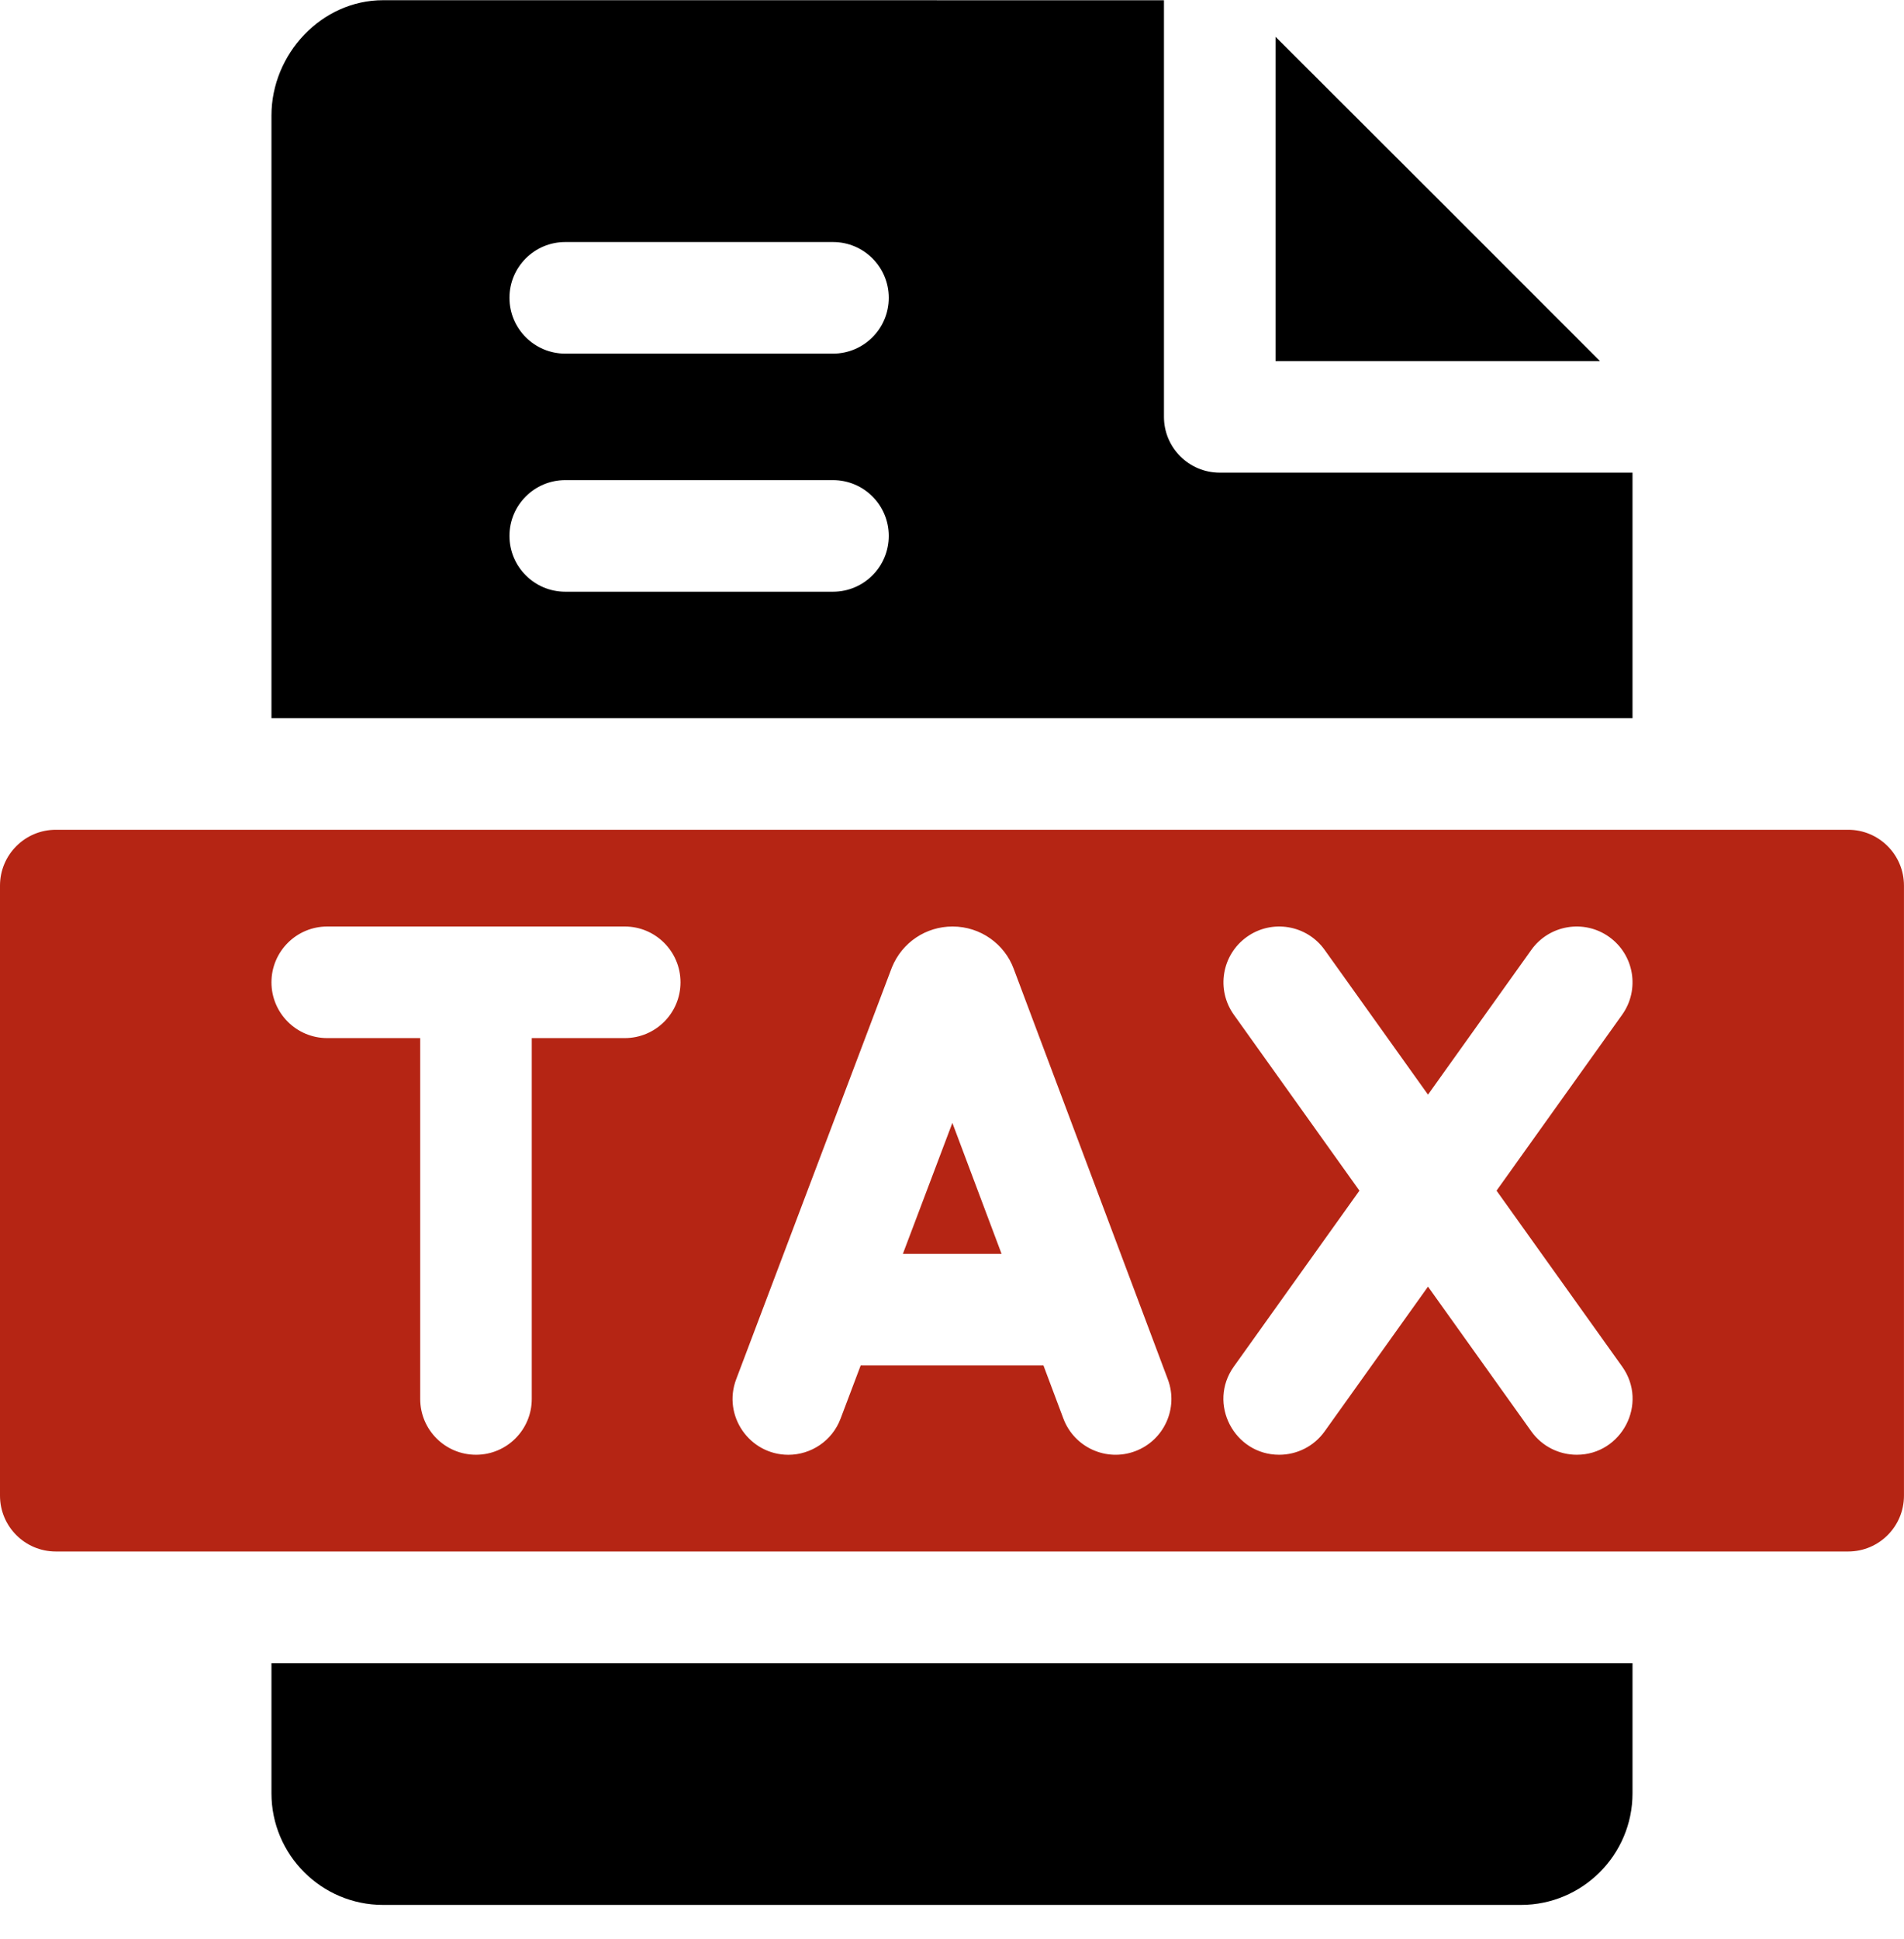
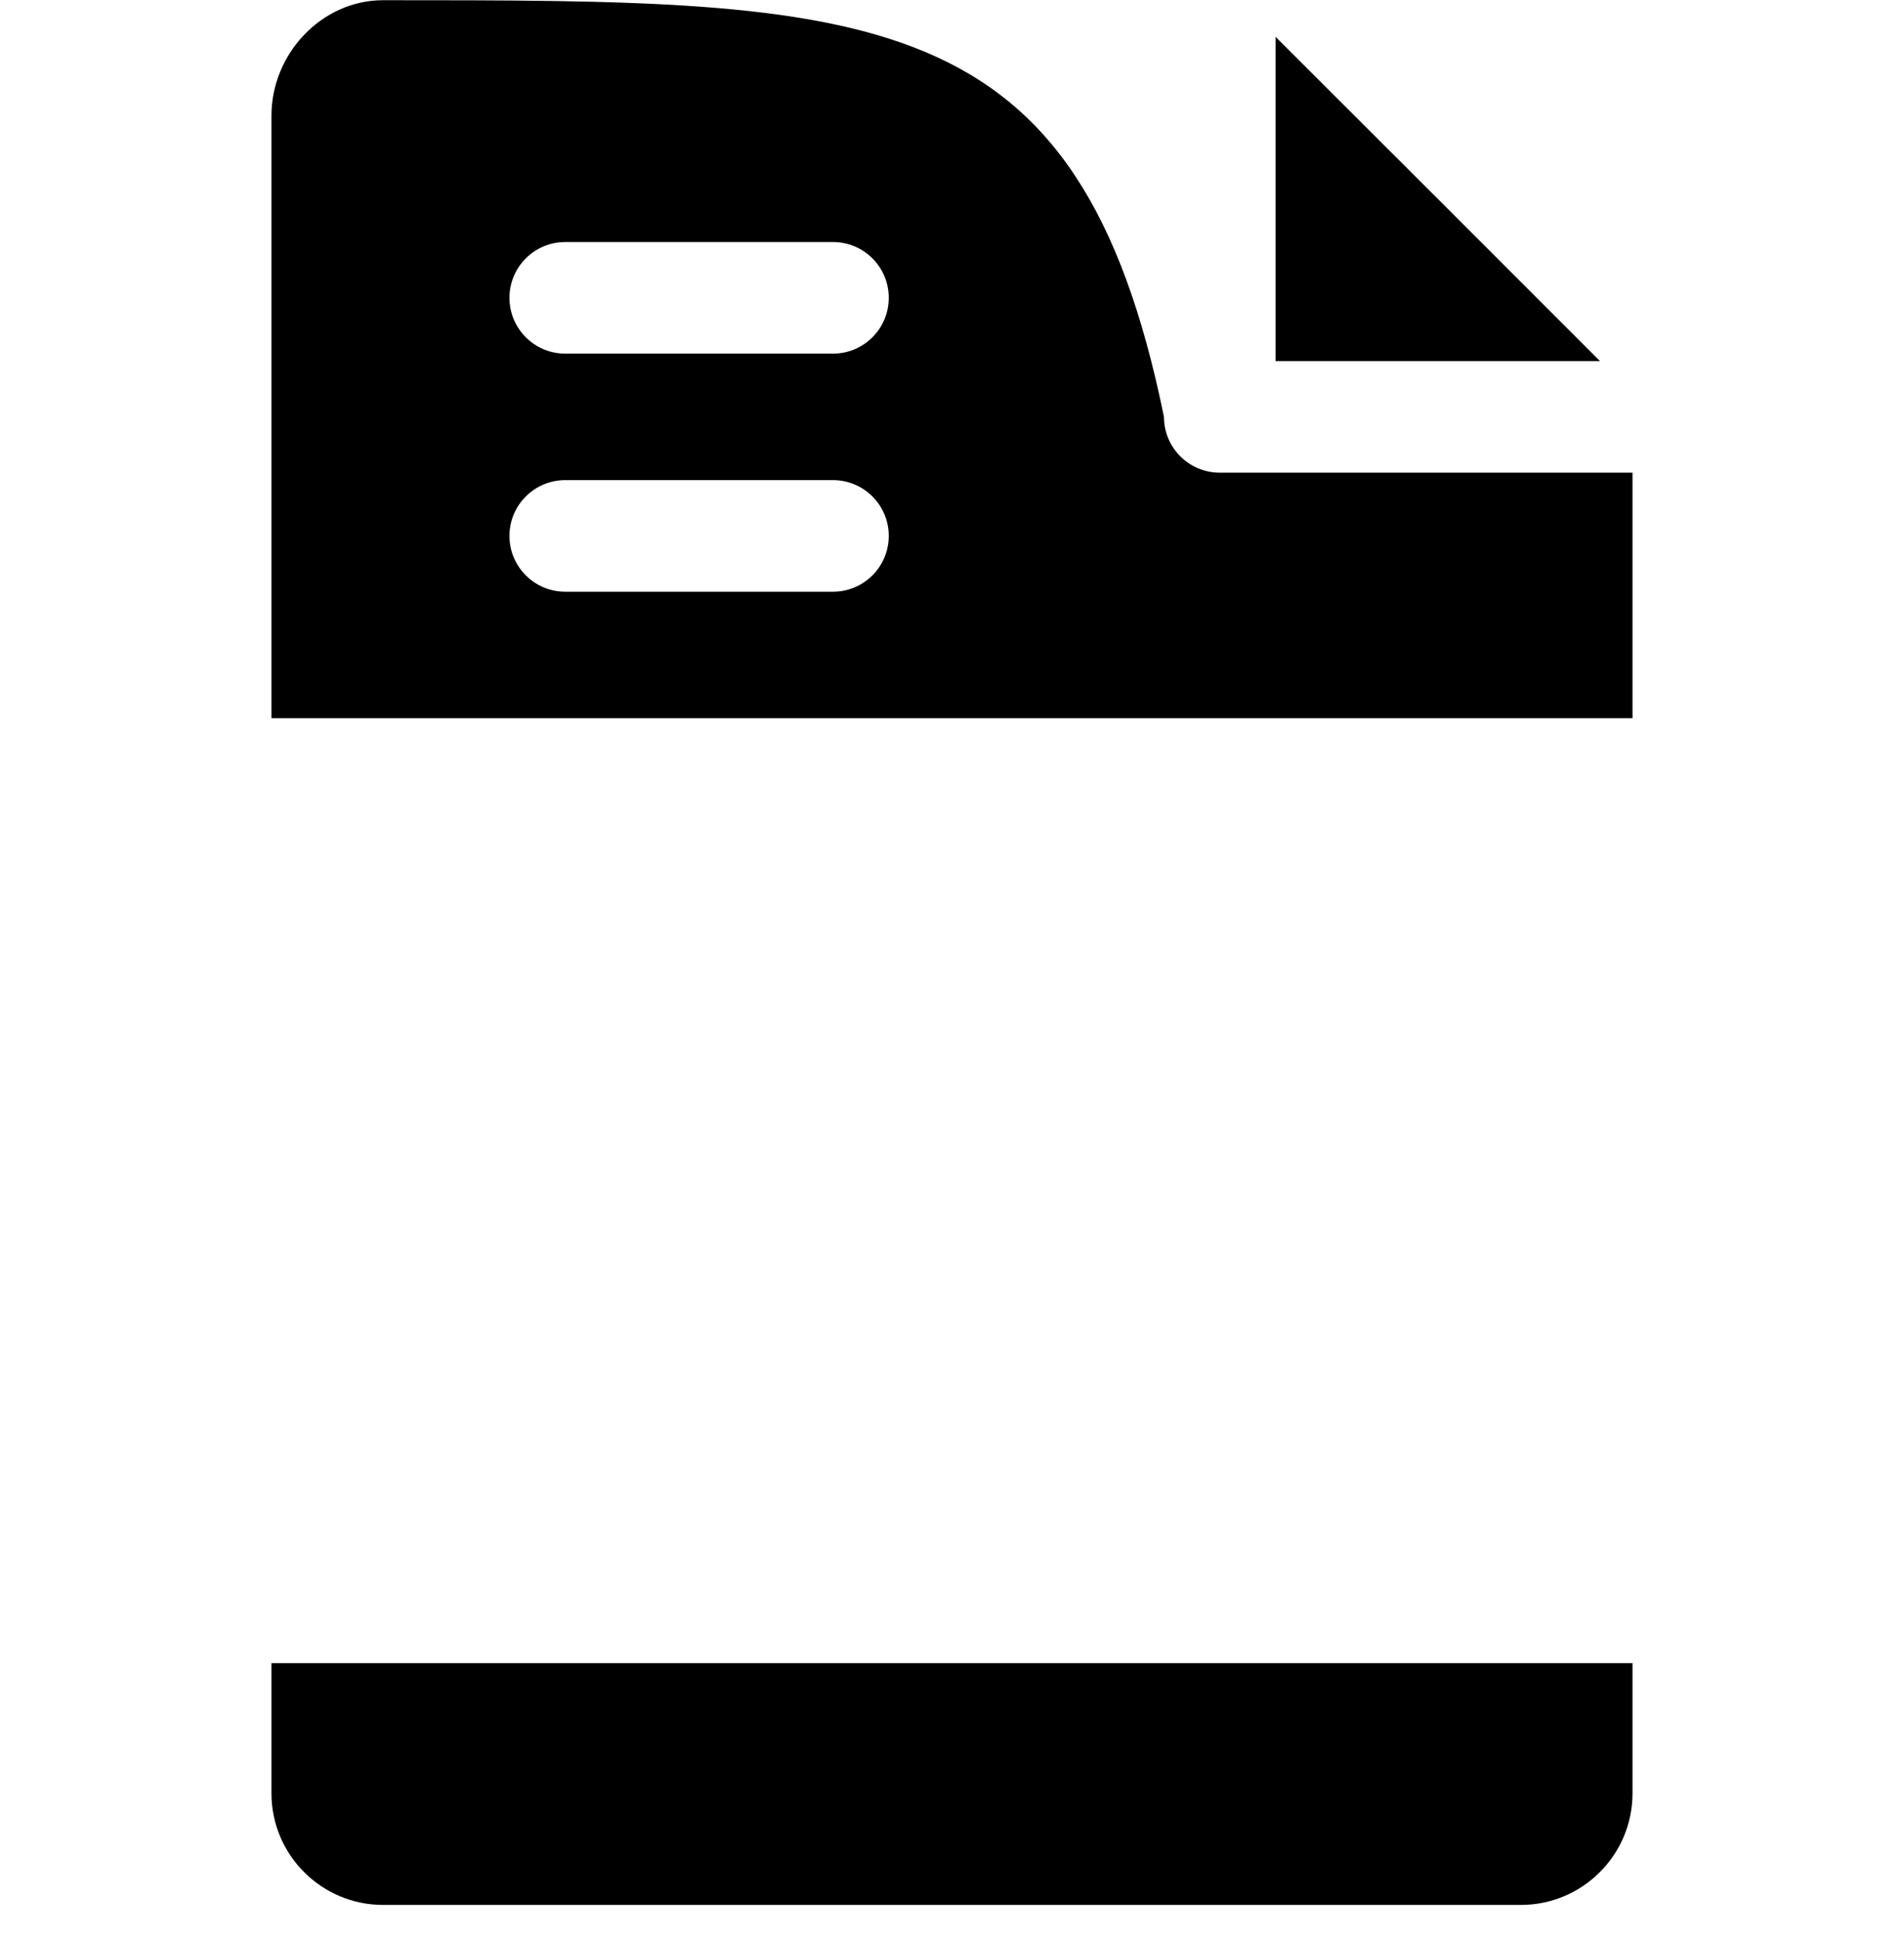
<svg xmlns="http://www.w3.org/2000/svg" width="56" height="57" viewBox="0 0 56 57" fill="none">
  <g clip-path="url(#clip0_211_22463)">
    <path d="M37.516 10.616H47.058C45.332 8.885 39.409 2.968 37.516 1.082V10.616Z" fill="black" />
-     <path d="M54.359 24.396H1.641C0.735 24.396 0 25.131 0 26.037V43.974C0 44.88 0.735 45.615 1.641 45.615H54.359C55.265 45.615 55.999 44.88 55.999 43.974V26.037C55.999 25.131 55.265 24.396 54.359 24.396ZM18.375 30.521H15.64V41.131C15.64 42.037 14.906 42.771 14 42.771C13.094 42.771 12.359 42.037 12.359 41.131V30.521H9.625C8.719 30.521 7.984 29.787 7.984 28.881C7.984 27.975 8.719 27.24 9.625 27.24H18.375C19.281 27.24 20.015 27.975 20.015 28.881C20.015 29.787 19.281 30.521 18.375 30.521ZM33.389 42.666C32.541 42.985 31.595 42.556 31.276 41.707L30.69 40.146H25.314L24.722 41.711C24.474 42.367 23.849 42.772 23.187 42.772C22.049 42.772 21.245 41.629 21.653 40.55C26.431 27.918 26.223 28.467 26.236 28.435C26.534 27.708 27.233 27.24 28.016 27.24C28.847 27.24 29.549 27.765 29.813 28.479L34.348 40.554C34.667 41.402 34.237 42.348 33.389 42.666ZM46.376 42.771C45.864 42.771 45.36 42.532 45.039 42.084L42 37.828L38.96 42.084C38.639 42.532 38.135 42.771 37.623 42.771C36.304 42.771 35.51 41.268 36.29 40.177L39.983 35.006L36.29 29.834C35.763 29.097 35.934 28.073 36.671 27.546C37.408 27.019 38.433 27.19 38.96 27.927L42 32.183L45.039 27.927C45.566 27.19 46.591 27.019 47.328 27.546C48.066 28.072 48.236 29.097 47.71 29.834L44.016 35.006L47.71 40.177C48.489 41.268 47.695 42.771 46.376 42.771Z" fill="#B52514" />
    <path d="M7.984 52.725C7.984 54.534 9.456 56.006 11.266 56.006H44.734C46.543 56.006 48.015 54.534 48.015 52.725V48.897H7.984V52.725Z" fill="black" />
-     <path d="M48.015 13.897H35.875C34.969 13.897 34.234 13.162 34.234 12.256V0.007C31.732 0.005 25.729 0.006 11.266 0.006C9.456 0.006 7.984 1.588 7.984 3.397V21.116H48.015V13.897ZM24.5 17.397H16.625C15.719 17.397 14.984 16.662 14.984 15.756C14.984 14.85 15.719 14.116 16.625 14.116H24.5C25.406 14.116 26.14 14.85 26.14 15.756C26.14 16.662 25.406 17.397 24.5 17.397ZM24.5 10.397H16.625C15.719 10.397 14.984 9.662 14.984 8.756C14.984 7.85 15.719 7.116 16.625 7.116H24.5C25.406 7.116 26.14 7.85 26.14 8.756C26.14 9.662 25.406 10.397 24.5 10.397Z" fill="black" />
-     <path d="M26.555 36.865H29.458L28.011 33.014L26.555 36.865Z" fill="#B52514" />
+     <path d="M48.015 13.897H35.875C34.969 13.897 34.234 13.162 34.234 12.256C31.732 0.005 25.729 0.006 11.266 0.006C9.456 0.006 7.984 1.588 7.984 3.397V21.116H48.015V13.897ZM24.5 17.397H16.625C15.719 17.397 14.984 16.662 14.984 15.756C14.984 14.85 15.719 14.116 16.625 14.116H24.5C25.406 14.116 26.14 14.85 26.14 15.756C26.14 16.662 25.406 17.397 24.5 17.397ZM24.5 10.397H16.625C15.719 10.397 14.984 9.662 14.984 8.756C14.984 7.85 15.719 7.116 16.625 7.116H24.5C25.406 7.116 26.14 7.85 26.14 8.756C26.14 9.662 25.406 10.397 24.5 10.397Z" fill="black" />
  </g>
  <defs>
    <clipPath id="clip0_211_22463">
      <rect width="56" height="56" fill="white" transform="translate(0 0.006)" />
    </clipPath>
  </defs>
</svg>